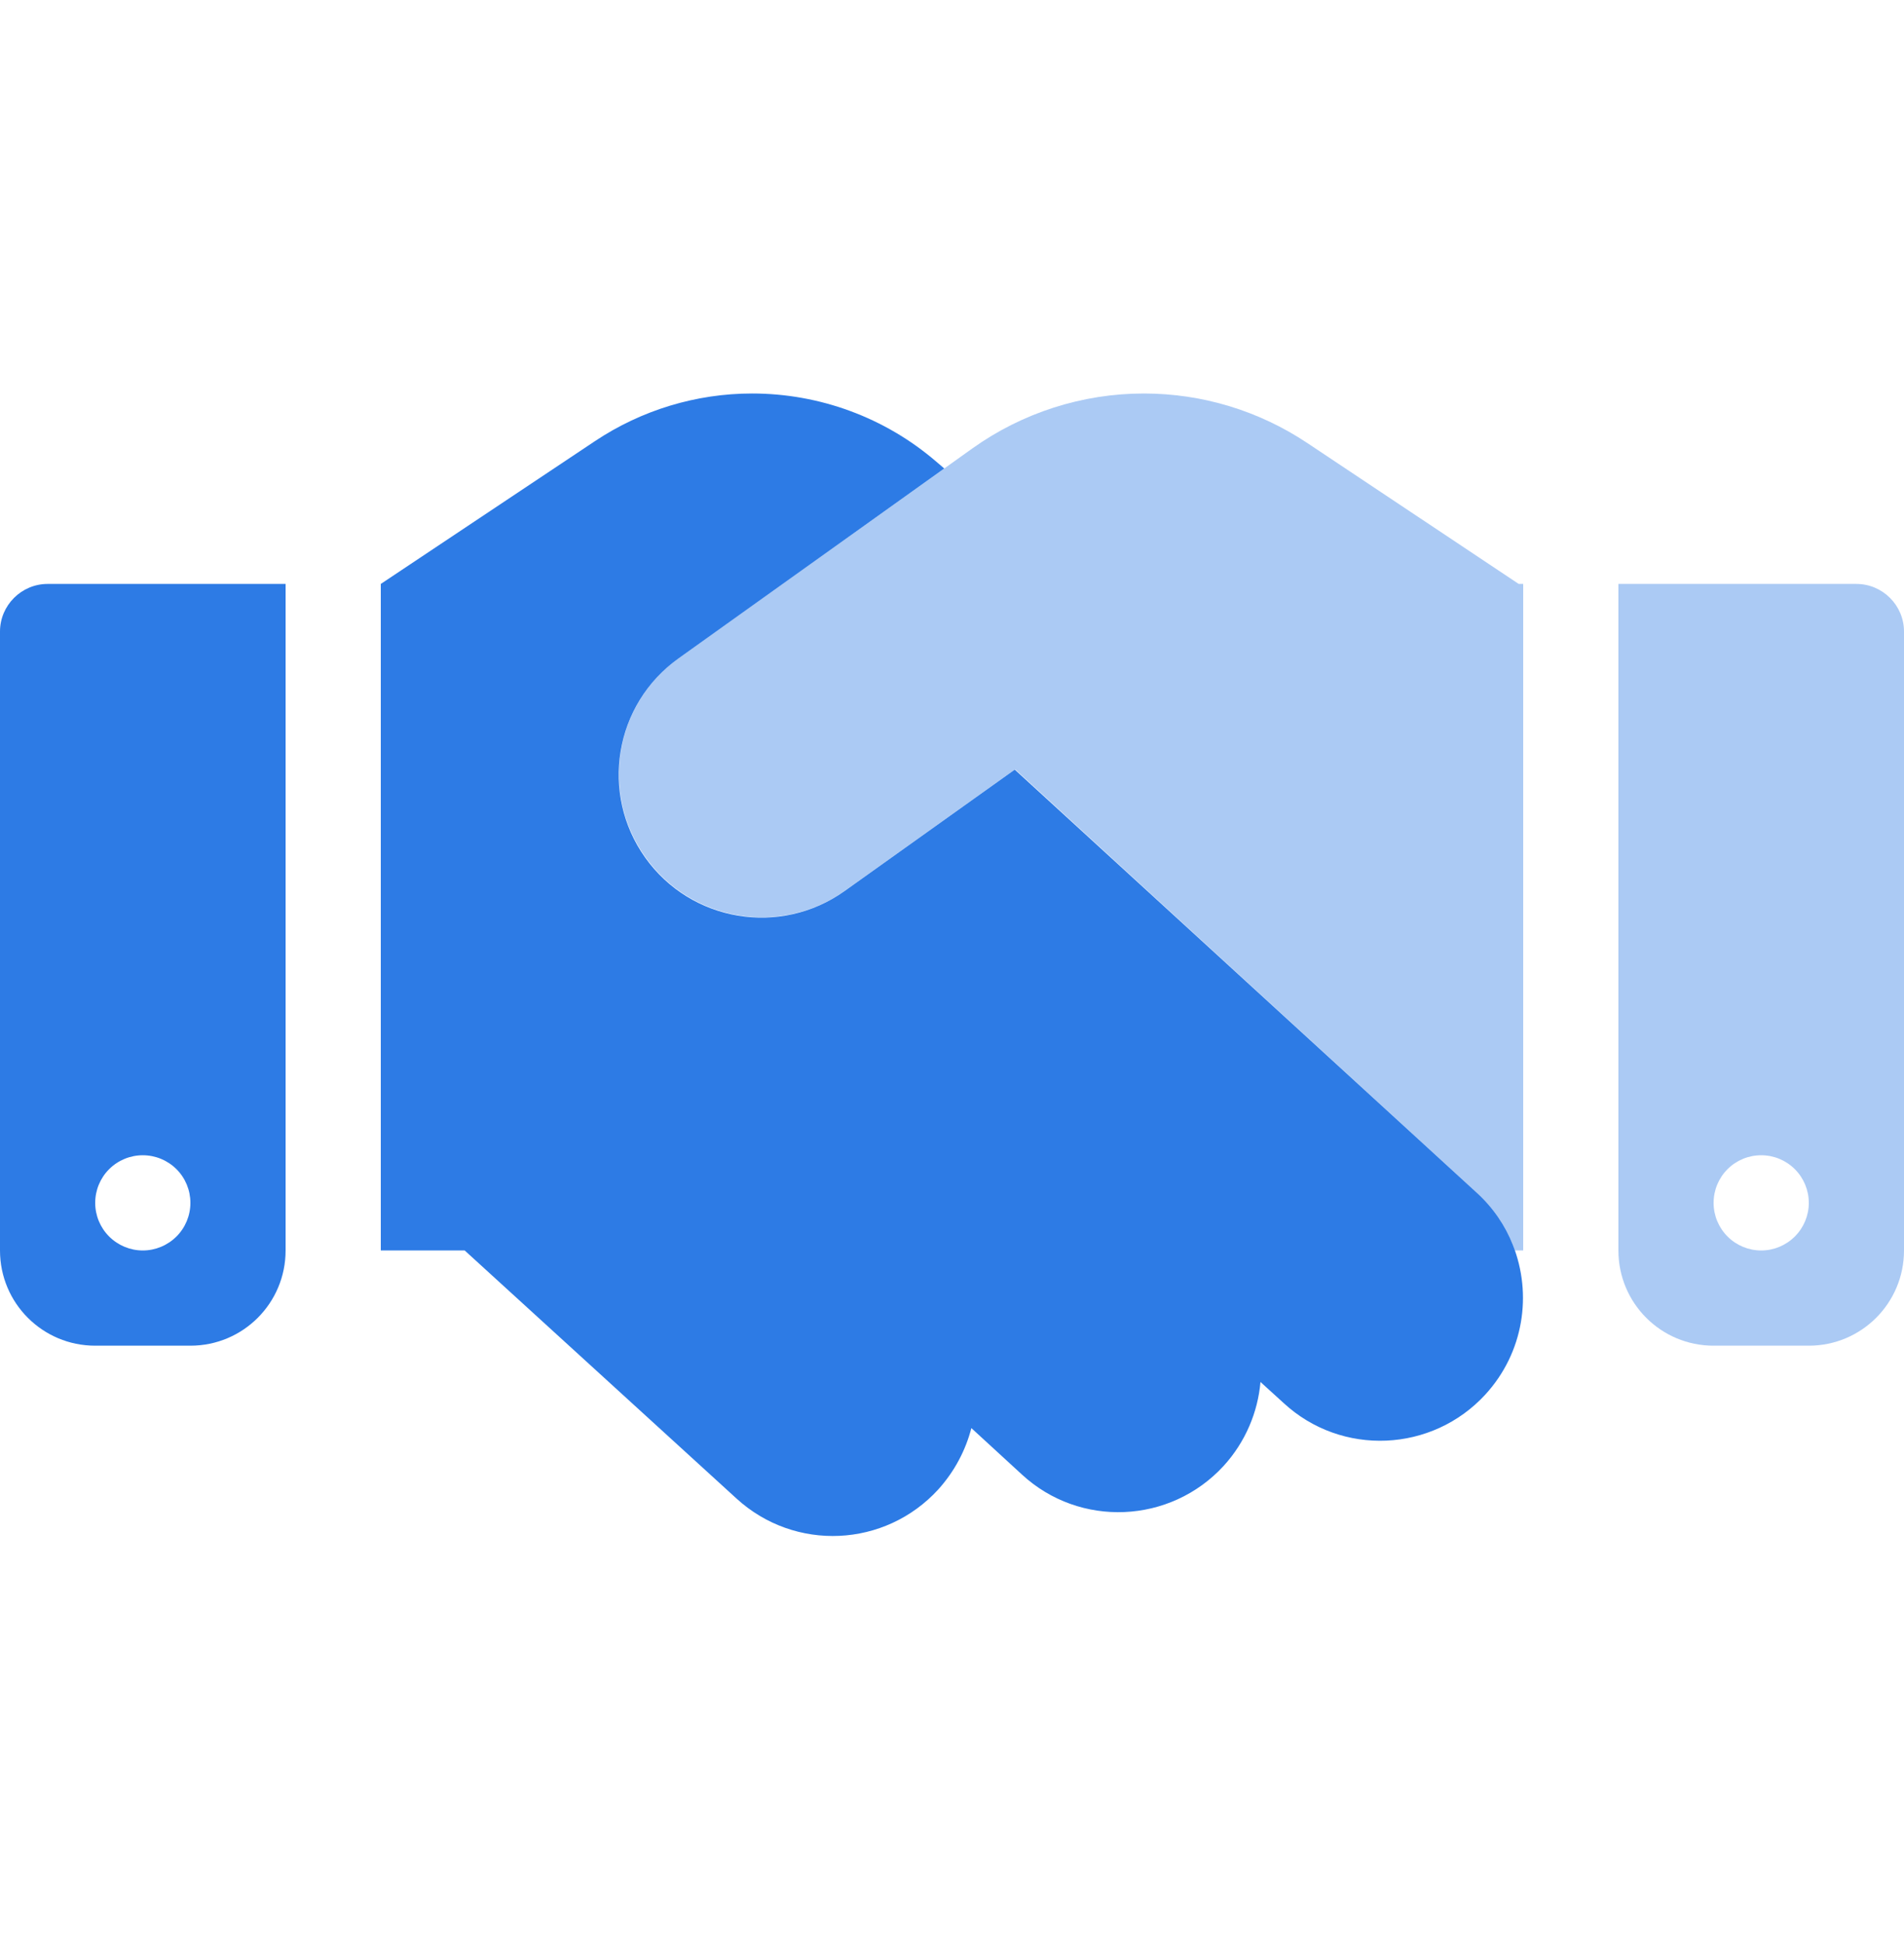
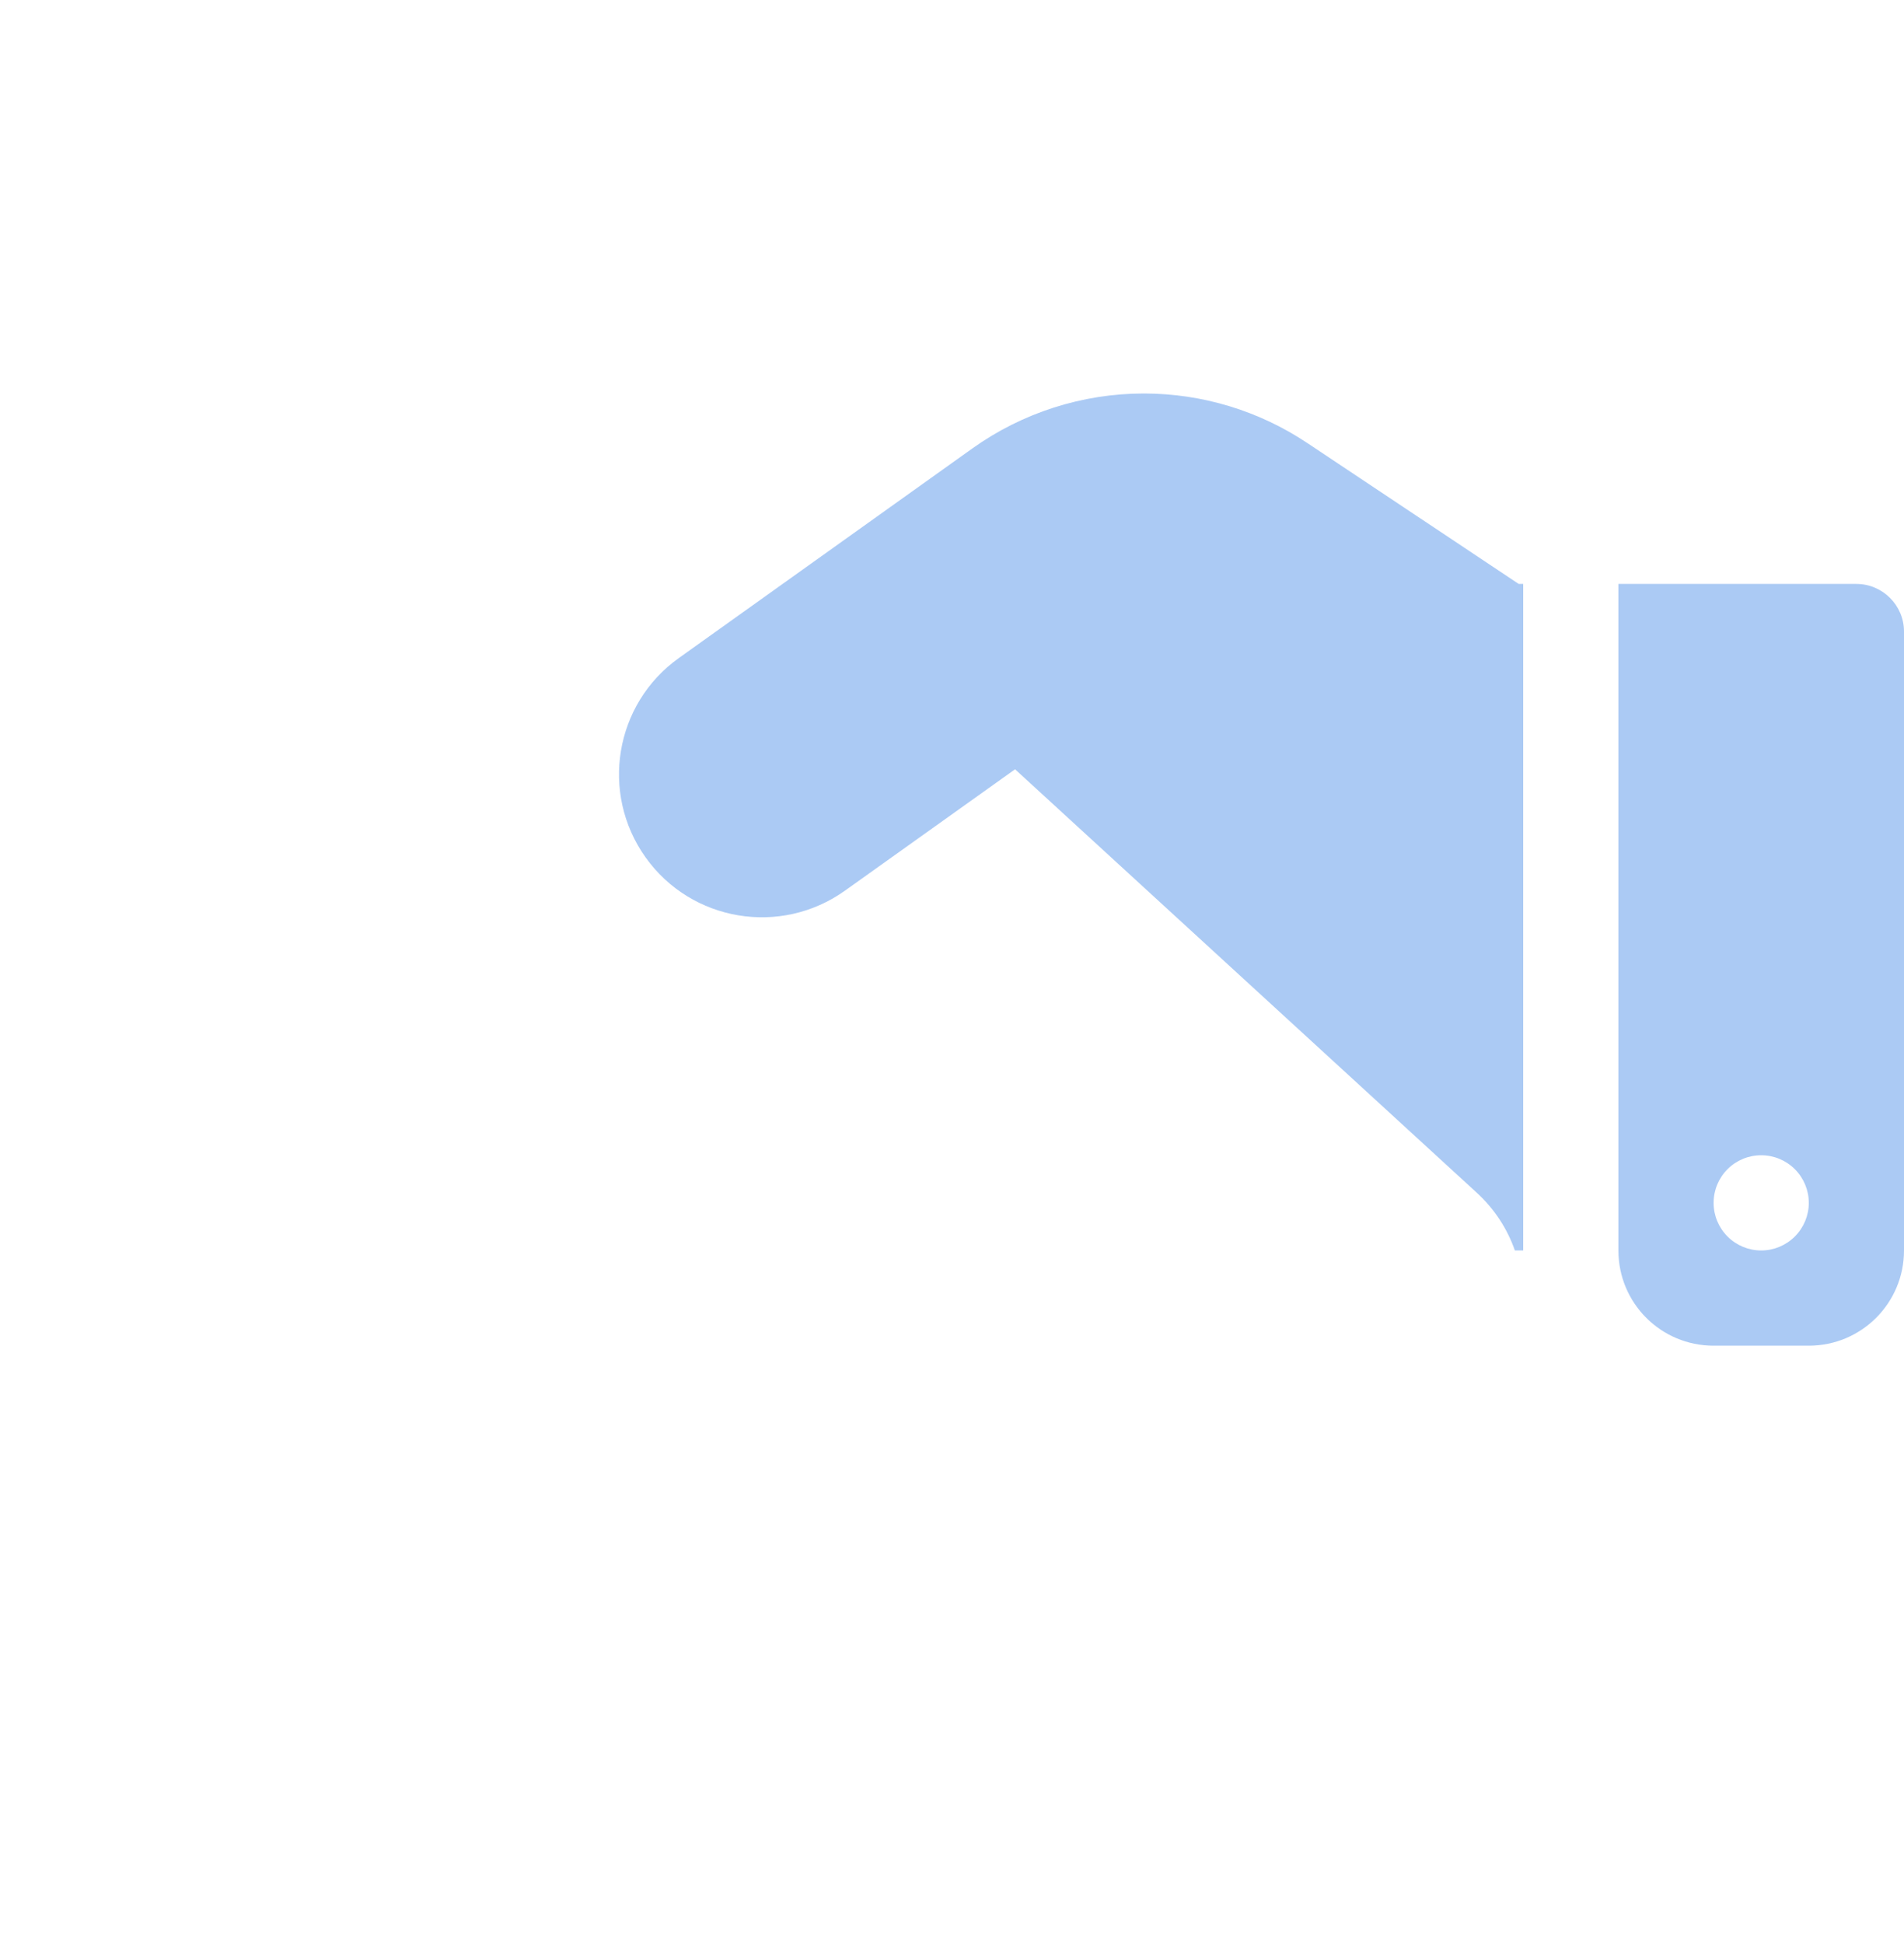
<svg xmlns="http://www.w3.org/2000/svg" width="48" height="49" viewBox="0 0 48 49" fill="none">
  <path opacity="0.4" d="M38.4 31.518V14.718H38.287L32.962 11.17C31.74 10.353 30.307 9.918 28.837 9.918C27.285 9.918 25.77 10.405 24.51 11.305L17.115 16.585C15.495 17.74 15.12 19.99 16.275 21.61C17.43 23.23 19.68 23.605 21.3 22.45L25.59 19.39L37.23 30.063C37.68 30.475 38.002 30.978 38.19 31.518H38.4ZM40.8 31.518C40.8 32.845 41.872 33.918 43.2 33.918H45.6C46.927 33.918 48 32.845 48 31.518V15.918C48 15.258 47.46 14.718 46.8 14.718H40.8V31.518ZM44.4 29.118C44.718 29.118 45.023 29.244 45.248 29.469C45.473 29.694 45.6 29.999 45.6 30.318C45.6 30.636 45.473 30.941 45.248 31.166C45.023 31.391 44.718 31.518 44.4 31.518C44.081 31.518 43.776 31.391 43.551 31.166C43.326 30.941 43.2 30.636 43.2 30.318C43.2 29.999 43.326 29.694 43.551 29.469C43.776 29.244 44.081 29.118 44.4 29.118Z" fill="#2D7BE5" />
-   <path d="M11.715 31.518H9.6V14.718L15 11.118C16.17 10.338 17.55 9.918 18.96 9.918C20.663 9.918 22.312 10.525 23.602 11.635L23.805 11.808L17.108 16.593C15.488 17.748 15.113 19.998 16.267 21.618C17.422 23.238 19.672 23.613 21.293 22.458L25.582 19.398L26.565 20.298L37.23 30.063C37.642 30.438 37.95 30.895 38.138 31.375C38.633 32.62 38.415 34.09 37.447 35.148C36.105 36.61 33.825 36.715 32.362 35.365L31.777 34.833C31.71 35.59 31.402 36.34 30.848 36.948C29.505 38.41 27.225 38.515 25.762 37.165L24.488 35.995C24.345 36.55 24.067 37.083 23.655 37.54C22.312 39.01 20.04 39.115 18.57 37.773L11.715 31.518ZM0 15.918C0 15.258 0.54 14.718 1.2 14.718H7.2V31.518C7.2 32.845 6.128 33.918 4.8 33.918H2.4C1.073 33.918 0 32.845 0 31.518V15.918ZM4.8 30.318C4.8 29.999 4.674 29.694 4.449 29.469C4.223 29.244 3.918 29.118 3.6 29.118C3.282 29.118 2.977 29.244 2.751 29.469C2.526 29.694 2.4 29.999 2.4 30.318C2.4 30.636 2.526 30.941 2.751 31.166C2.977 31.391 3.282 31.518 3.6 31.518C3.918 31.518 4.223 31.391 4.449 31.166C4.674 30.941 4.8 30.636 4.8 30.318Z" fill="#2D7BE5" />
</svg>